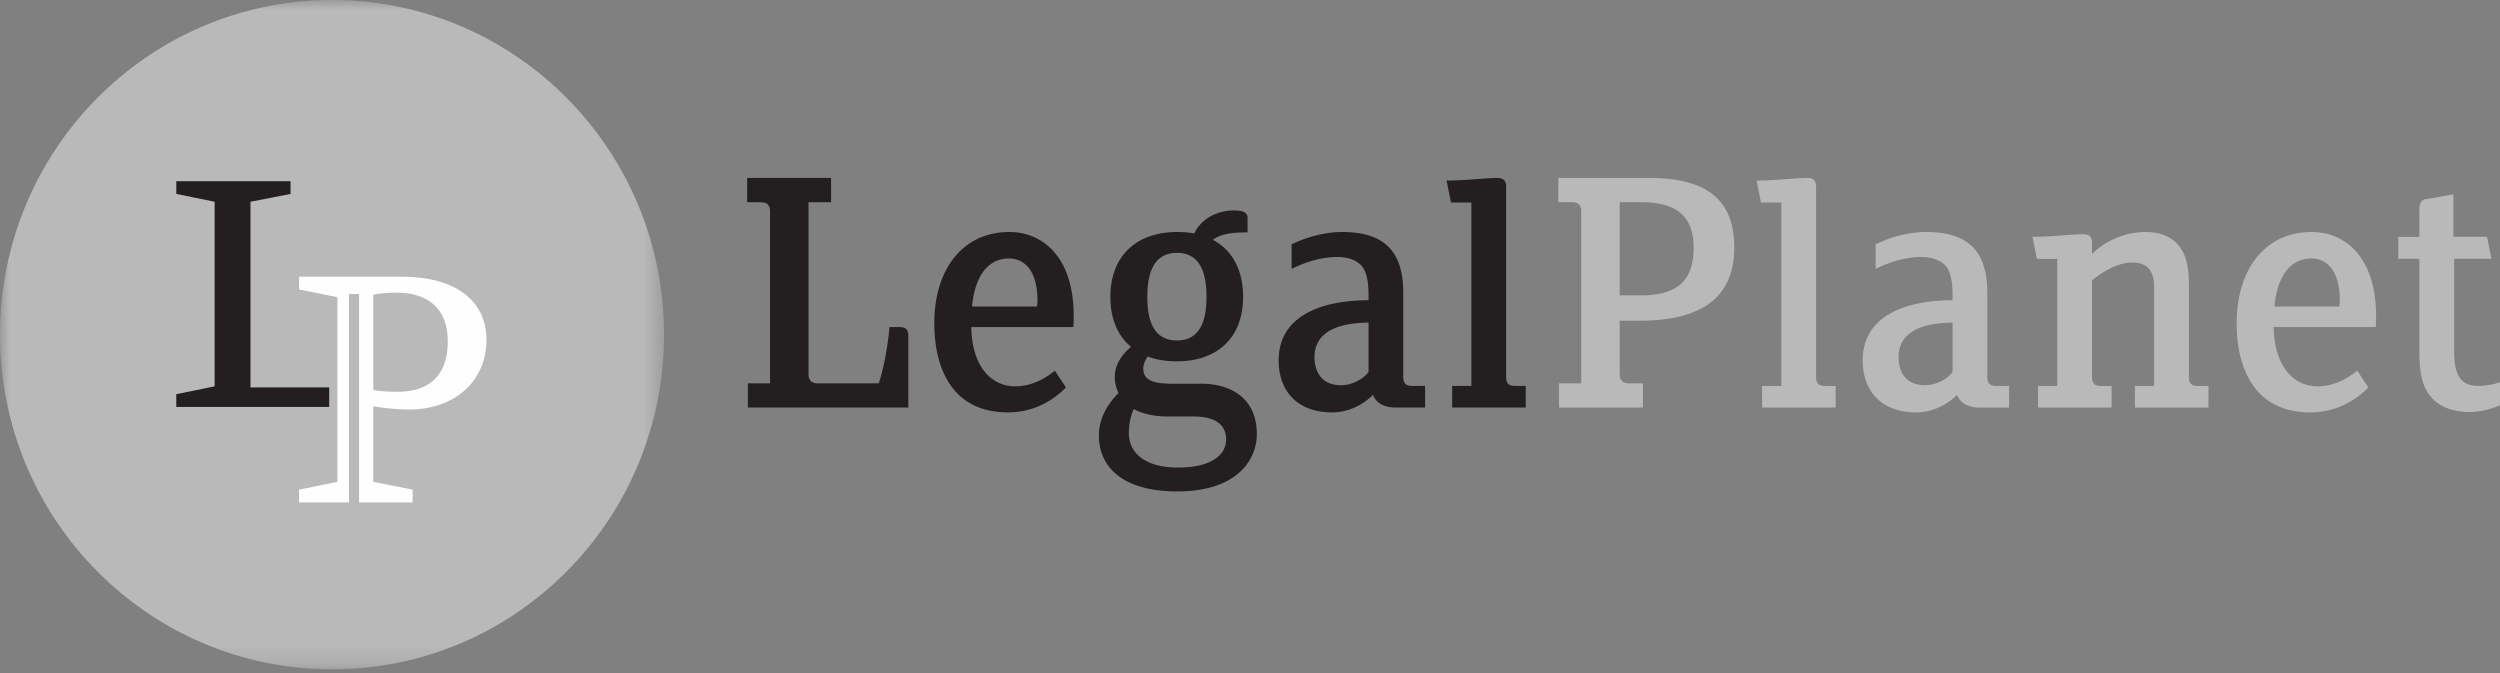
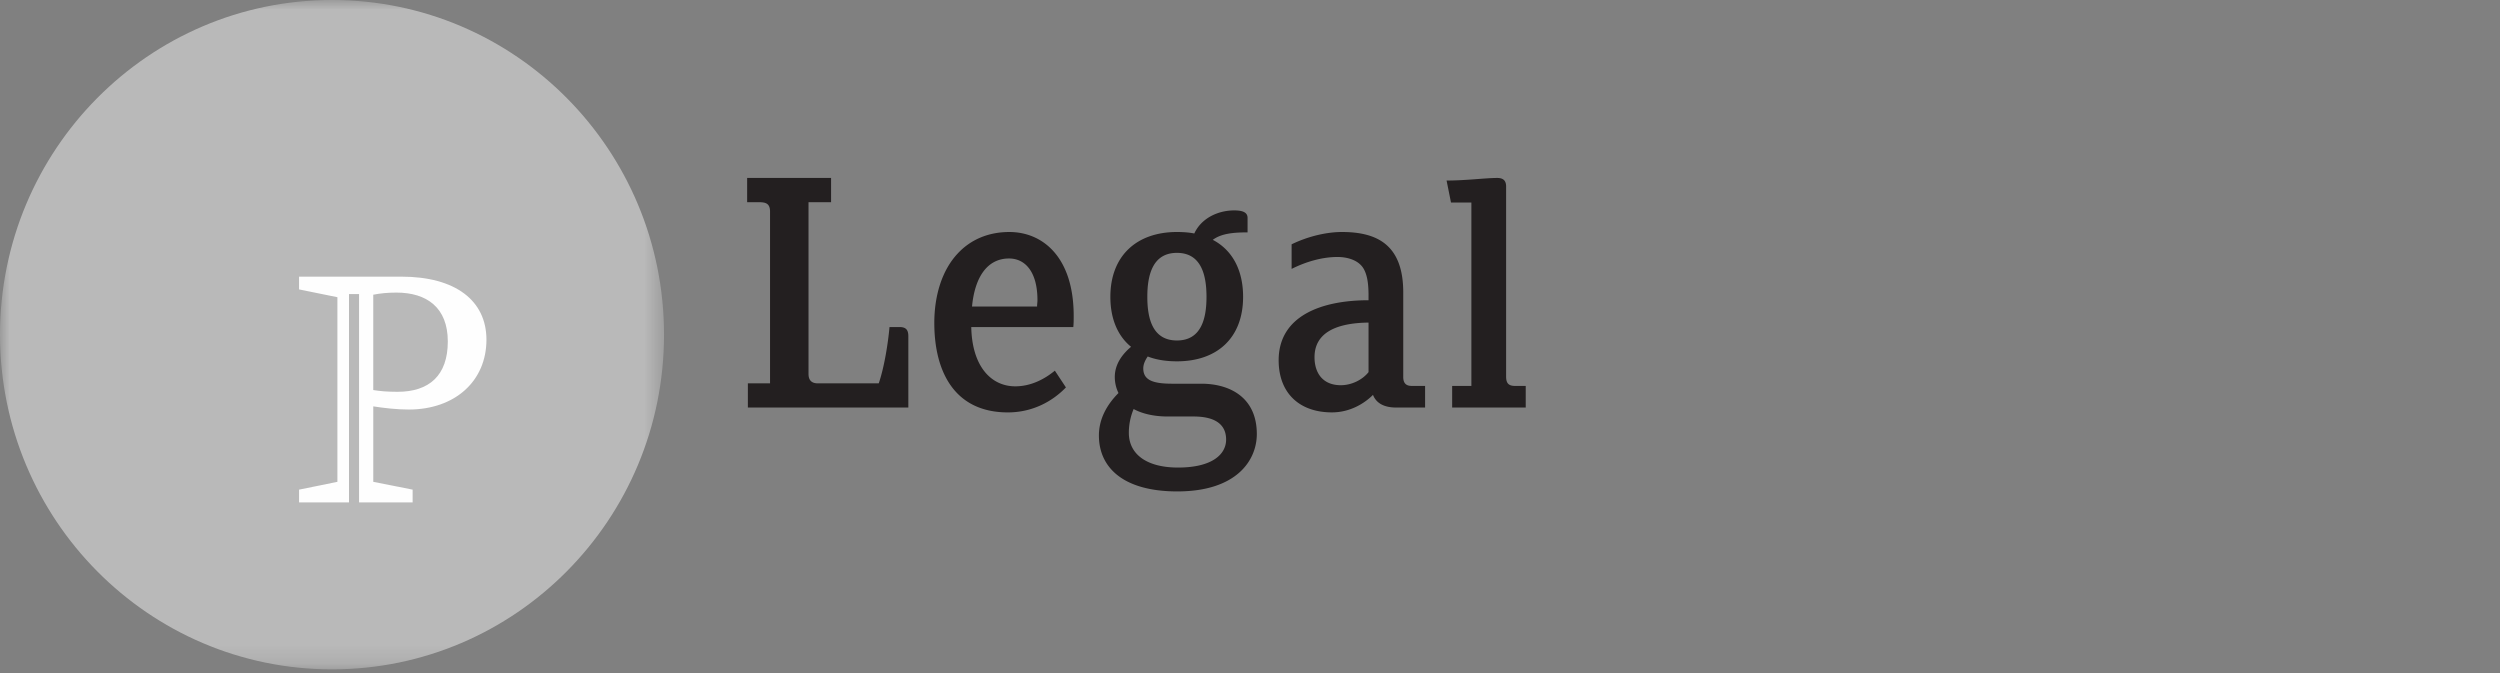
<svg xmlns="http://www.w3.org/2000/svg" width="130" height="35" fill="none">
  <rect width="100%" height="100%" fill="#808080" stroke="none" />
  <mask id="a" style="mask-type:luminance" maskUnits="userSpaceOnUse" x="0" y="0" width="35" height="35">
    <path fill-rule="evenodd" clip-rule="evenodd" d="M0 0h34.53v34.807H0V0z" fill="#fff" />
  </mask>
  <g mask="url(#a)">
    <path fill-rule="evenodd" clip-rule="evenodd" d="M34.53 17.404c0 9.611-7.73 17.403-17.265 17.403S0 27.015 0 17.404C0 7.793 7.73 0 17.265 0 26.8 0 34.53 7.793 34.53 17.404" fill="#B9B9B9" />
  </g>
-   <path fill-rule="evenodd" clip-rule="evenodd" d="M17.117 21.16h-7.95v-.663l1.994-.406v-9.6l-1.993-.406v-.663h5.941v.663l-2.084.406v9.655h4.092" fill="#231F20" />
  <path fill-rule="evenodd" clip-rule="evenodd" d="M21.255 21.296c2.395 0 4.04-1.474 4.04-3.63 0-2.046-1.626-3.28-4.424-3.28h-5.32v.663l1.994.406v9.6l-1.993.406v.663h2.596V15.291h.523v10.833h2.786v-.663l-2.047-.406v-3.924c.584.091 1.243.165 1.845.165zm-1.846-5.971c.366-.073.75-.11 1.207-.11 1.572 0 2.67.774 2.67 2.543 0 1.769-.97 2.616-2.615 2.616-.548 0-.932-.037-1.262-.091v-4.958z" fill="#FEFEFE" />
  <path fill-rule="evenodd" clip-rule="evenodd" d="M38.889 21.192v-1.258h1.153v-8.937c0-.464-.288-.483-.634-.483h-.557v-1.26h4.365v1.26h-1.173v8.935c0 .33.172.485.48.485h3.173c.288-.854.48-2.055.558-2.928h.518c.347 0 .462.155.462.485v3.701h-8.345zM55.813 17.006h-5.307c.039 2.055 1.038 3.083 2.288 3.083.808 0 1.519-.369 2.058-.815l.576.872c-.73.755-1.769 1.299-3.02 1.299-2.768 0-3.824-2.113-3.824-4.652 0-1.434.403-2.752 1.23-3.625.635-.678 1.538-1.104 2.672-1.104 1.731 0 3.346 1.299 3.346 4.361 0 .174 0 .407-.02.581m-3.344-3.565c-1.078 0-1.77.89-1.923 2.5h3.383c0-.118.02-.215.02-.33 0-1.473-.635-2.17-1.48-2.17M61.22 25.554c-2.809 0-4.077-1.241-4.077-2.908 0-.871.423-1.61 1.018-2.209a1.913 1.913 0 01-.192-.833c0-.66.385-1.183.846-1.57-.691-.562-1.076-1.454-1.076-2.598 0-2.131 1.364-3.372 3.462-3.372.307 0 .614.02.902.077.366-.794 1.23-1.2 2.077-1.2.461 0 .693.115.693.386v.757c-.73 0-1.366.057-1.808.388 1 .523 1.576 1.55 1.576 2.964 0 2.134-1.345 3.353-3.44 3.353-.559 0-1.078-.078-1.52-.252-.134.195-.231.407-.231.62 0 .6.48.796 1.5.796h1.519c1.46 0 2.885.696 2.885 2.617 0 1.356-1.04 2.984-4.135 2.984m.846-3.896h-1.346c-.692 0-1.308-.136-1.77-.388a3.18 3.18 0 00-.249 1.24c0 1.106.923 1.803 2.556 1.803 1.79 0 2.502-.697 2.502-1.453 0-.795-.578-1.202-1.693-1.202m-.864-8.509c-1.27 0-1.54 1.163-1.54 2.287 0 1.125.27 2.269 1.54 2.269 1.268 0 1.537-1.144 1.537-2.269 0-1.124-.269-2.287-1.537-2.287M72.605 21.192c-.557 0-1.018-.174-1.21-.658-.444.445-1.193.91-2.135.91-1.694 0-2.77-1.006-2.77-2.712 0-2.287 2.192-3.12 4.674-3.12v-.253c0-.64-.076-1.066-.25-1.376-.252-.446-.827-.62-1.366-.62-.808 0-1.652.252-2.384.62v-1.279c.96-.465 1.923-.64 2.615-.64 1.826 0 3.19.66 3.19 3.14v4.4c0 .33.154.464.444.464h.692v1.124h-1.5zm-1.44-4.418c-1.674.02-2.81.523-2.81 1.802 0 .814.424 1.455 1.367 1.455.576 0 1.135-.291 1.442-.68v-2.577zM75.512 21.192v-1.124h1v-9.535h-1.06l-.23-1.145c1.02 0 2.02-.134 2.637-.134.305 0 .459.134.459.445v9.885c0 .329.116.484.462.484h.558v1.124h-3.826z" fill="#231F20" />
-   <path fill-rule="evenodd" clip-rule="evenodd" d="M85.26 16.677h-1.037v2.771c0 .31.154.485.48.485h.732v1.259H81.07v-1.259h1.154v-8.935c0-.33-.154-.485-.48-.485h-.712v-1.26h4.71c2.883 0 4.44 1.028 4.44 3.625 0 2.364-1.421 3.799-4.922 3.799m.078-6.164h-1.115v4.846h1.134c2.134 0 2.711-1.028 2.711-2.5 0-1.725-1.039-2.346-2.73-2.346M91.629 21.192v-1.124h1v-9.535h-1.057l-.231-1.145c1.02 0 2.018-.134 2.634-.134.308 0 .462.134.462.445v9.885c0 .329.115.484.46.484h.558v1.124H91.63zM102.975 21.192c-.559 0-1.02-.174-1.211-.658-.443.445-1.192.91-2.134.91-1.692 0-2.77-1.006-2.77-2.712 0-2.287 2.192-3.12 4.673-3.12v-.253c0-.64-.078-1.066-.249-1.376-.25-.446-.829-.62-1.366-.62-.808 0-1.653.252-2.384.62v-1.279c.961-.465 1.923-.64 2.613-.64 1.828 0 3.193.66 3.193 3.14v4.4c0 .33.155.464.442.464h.693v1.124h-1.5zm-1.441-4.418c-1.673.02-2.808.523-2.808 1.802 0 .814.423 1.455 1.366 1.455.575 0 1.132-.291 1.442-.68v-2.577zM111.015 21.192v-1.124h1v-5.116c0-.873-.346-1.3-1.133-1.3-.751 0-1.539.466-2.097.932v5c0 .329.116.484.462.484h.557v1.124h-3.826v-1.124h.999V13.46h-1.057l-.231-1.145c1.02 0 2.02-.135 2.635-.135.307 0 .461.116.461.447v.58a4.028 4.028 0 012.769-1.143c.693 0 1.328.194 1.75.717.403.485.519 1.202.519 2.016v4.846c0 .31.172.425.442.425h.576v1.124h-3.826zM123.537 17.006h-5.307c.039 2.055 1.037 3.083 2.287 3.083.809 0 1.52-.369 2.059-.815l.576.872c-.731.755-1.768 1.299-3.018 1.299-2.77 0-3.827-2.113-3.827-4.652 0-1.434.403-2.752 1.229-3.625.636-.678 1.539-1.104 2.674-1.104 1.731 0 3.346 1.299 3.346 4.361 0 .174 0 .407-.019.581m-3.345-3.565c-1.078 0-1.771.89-1.923 2.5h3.383c0-.118.019-.215.019-.33 0-1.473-.634-2.17-1.479-2.17M128.442 21.425c-.942 0-1.751-.29-2.212-1.028-.345-.561-.422-1.258-.422-2.228v-4.71h-1.097v-1.143h1.097V10.92c0-.349.096-.524.345-.563l1.423-.252v2.21h1.75l.231 1.144h-1.941v4.807c0 1.394.44 1.801 1.288 1.801.346 0 .788-.077 1.096-.193v1.202c-.443.193-1.001.348-1.558.348" fill="#B9B9B9" />
</svg>